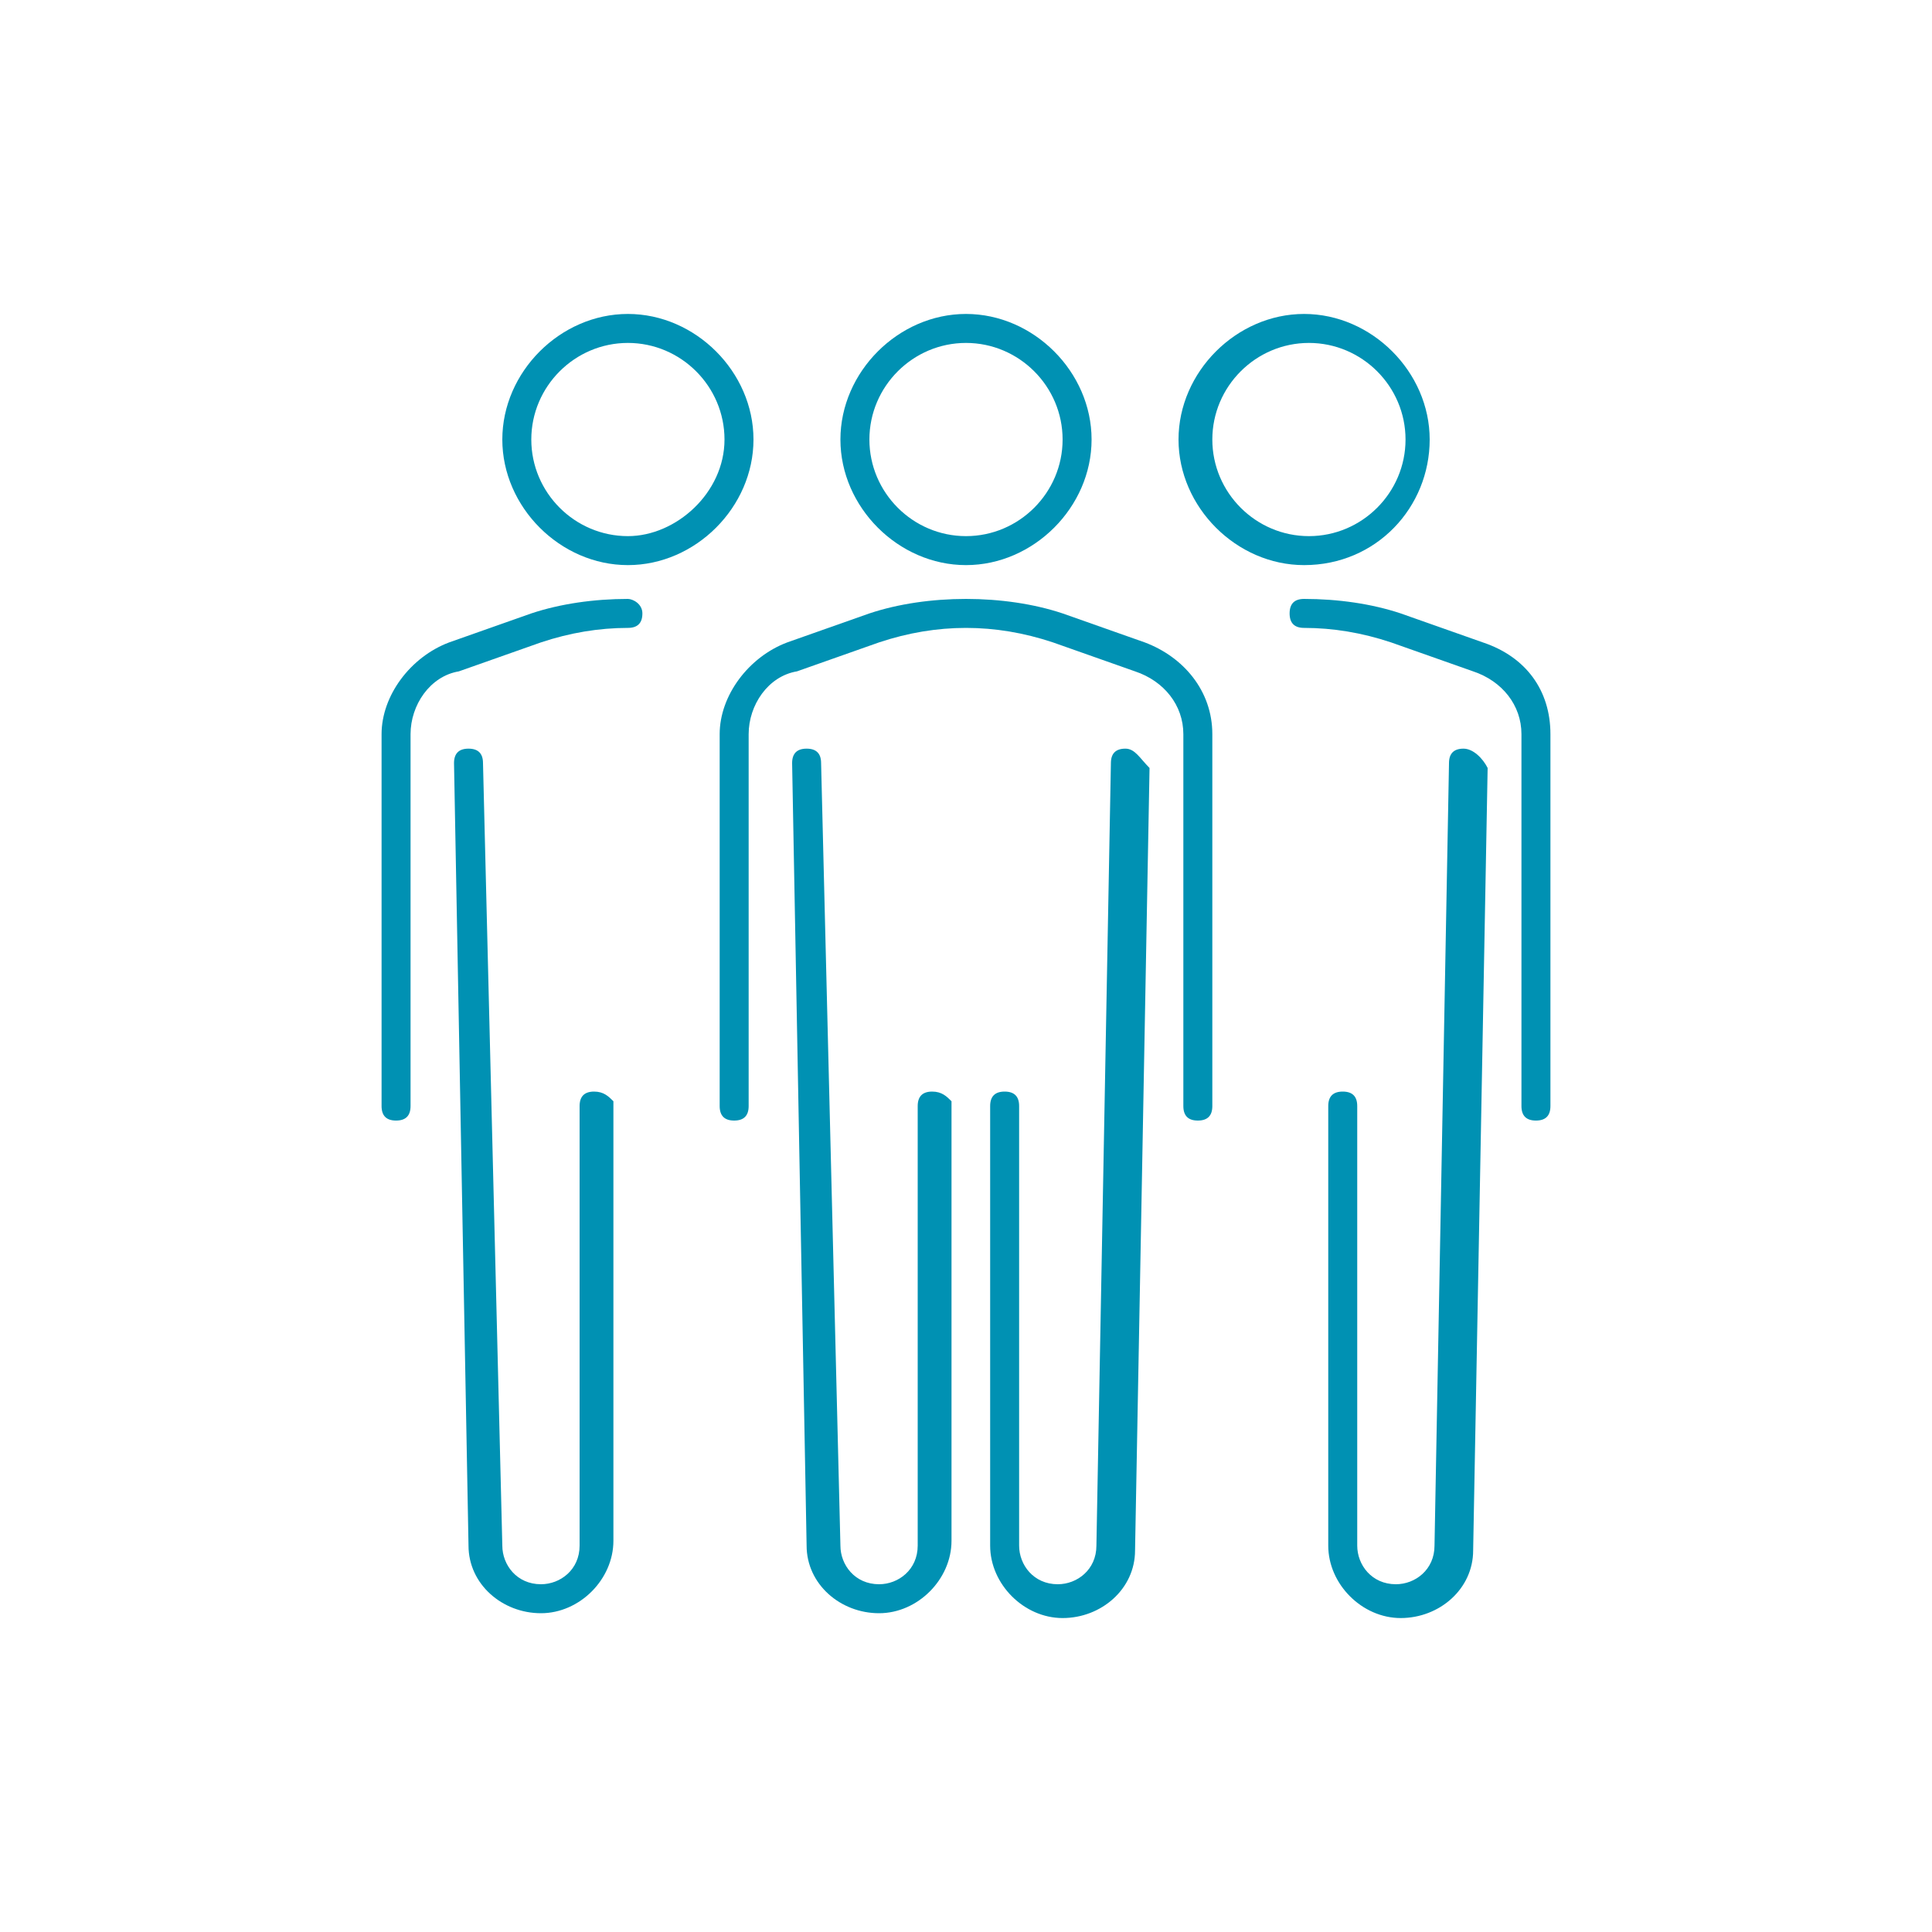
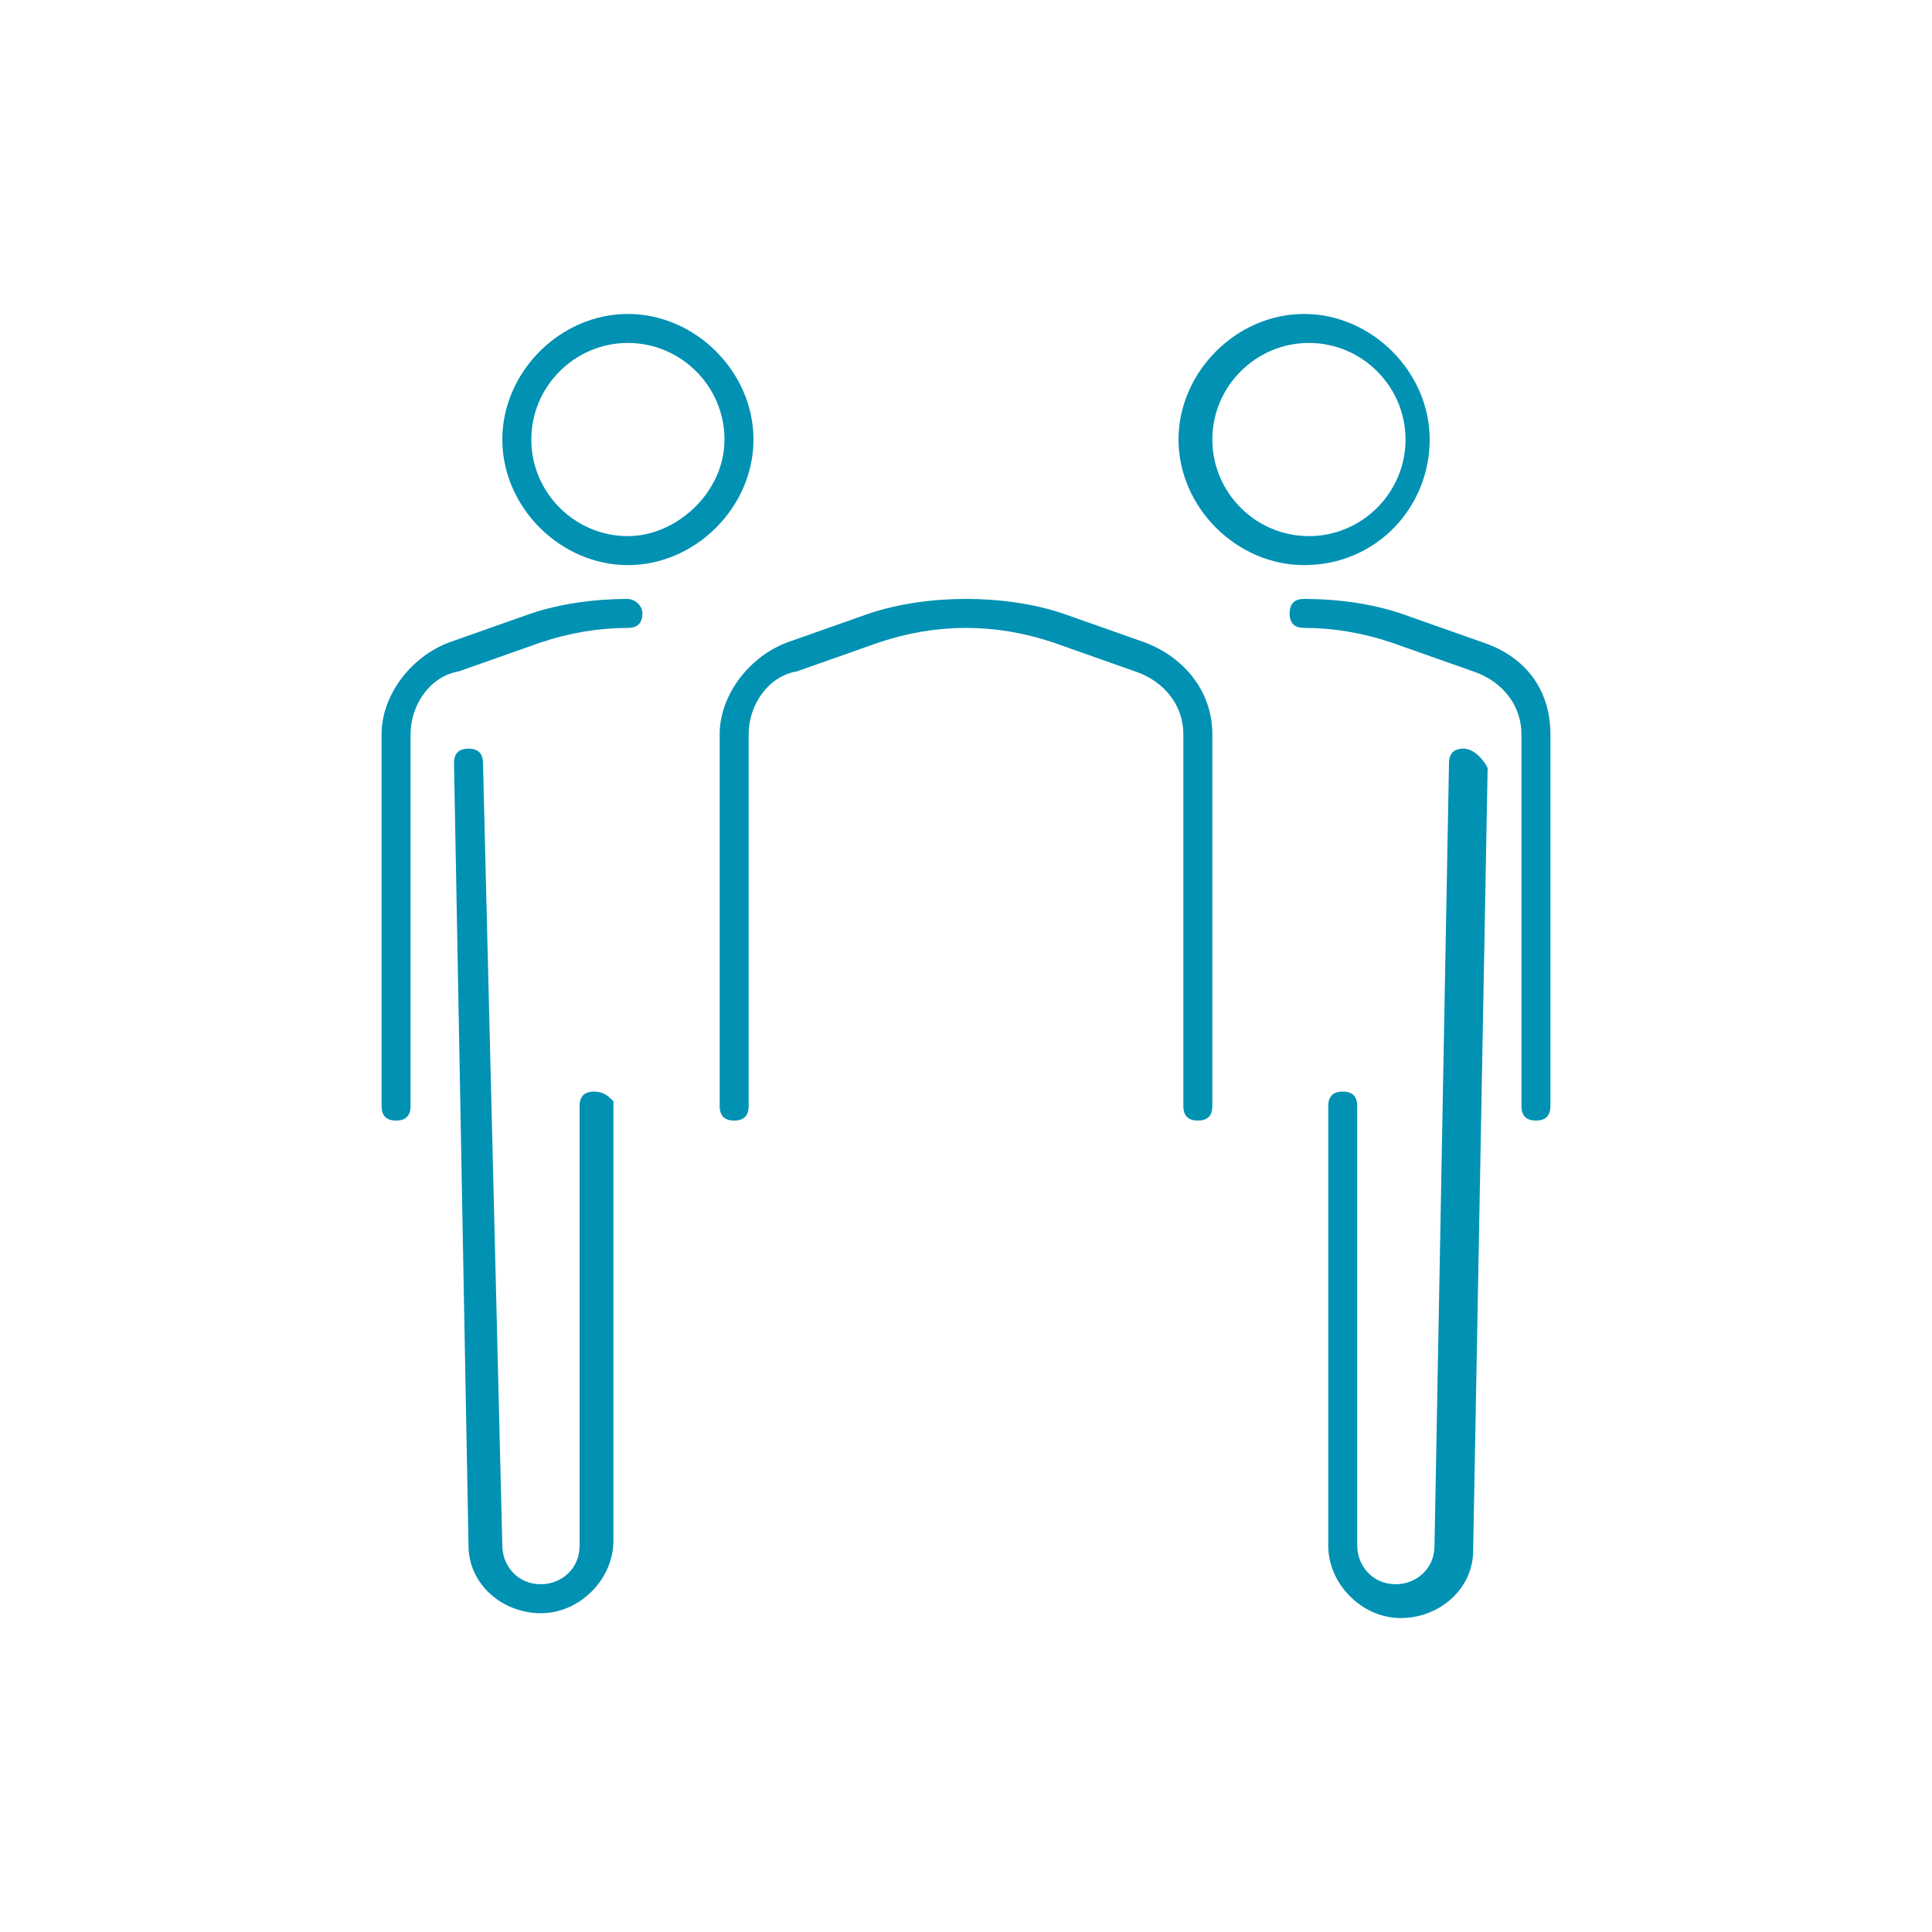
<svg xmlns="http://www.w3.org/2000/svg" version="1.1" id="Layer_1" x="0px" y="0px" width="40px" height="40px" viewBox="0 0 40 40" style="enable-background:new 0 0 40 40;" xml:space="preserve">
  <style type="text/css">
	.st0{fill:#0091B3;}
</style>
  <g>
    <g>
      <path class="st0" d="M23.7,13.3L22,12.7c-0.6-0.2-1.3-0.3-2-0.3s-1.4,0.1-2,0.3l-1.7,0.6c-0.8,0.3-1.4,1.1-1.4,1.9v7.7    c0,0.2,0.1,0.3,0.3,0.3s0.3-0.1,0.3-0.3v-7.7c0-0.6,0.4-1.2,1-1.3l1.7-0.6c0.6-0.2,1.2-0.3,1.8-0.3c0.6,0,1.2,0.1,1.8,0.3l1.7,0.6    c0.6,0.2,1,0.7,1,1.3v7.7c0,0.2,0.1,0.3,0.3,0.3s0.3-0.1,0.3-0.3v-7.7C25.1,14.3,24.5,13.6,23.7,13.3z" />
    </g>
    <g>
-       <path class="st0" d="M19.3,22.6c-0.2,0-0.3,0.1-0.3,0.3V32c0,0.5-0.4,0.8-0.8,0.8c-0.5,0-0.8-0.4-0.8-0.8L17,15.8    c0-0.2-0.1-0.3-0.3-0.3l0,0c-0.2,0-0.3,0.1-0.3,0.3L16.7,32c0,0.8,0.7,1.4,1.5,1.4s1.5-0.7,1.5-1.5v-9.1    C19.6,22.7,19.5,22.6,19.3,22.6z" />
-     </g>
+       </g>
    <g>
-       <path class="st0" d="M23.3,15.5c-0.2,0-0.3,0.1-0.3,0.3L22.7,32c0,0.5-0.4,0.8-0.8,0.8c-0.5,0-0.8-0.4-0.8-0.8v-9.1    c0-0.2-0.1-0.3-0.3-0.3s-0.3,0.1-0.3,0.3V32c0,0.8,0.7,1.5,1.5,1.5s1.5-0.6,1.5-1.4l0.3-16.2C23.6,15.7,23.5,15.5,23.3,15.5z" />
-     </g>
+       </g>
    <g>
-       <path class="st0" d="M20,11.7c1.4,0,2.6-1.2,2.6-2.6S21.4,6.5,20,6.5s-2.6,1.2-2.6,2.6S18.6,11.7,20,11.7z M20,7.1    c1.1,0,2,0.9,2,2s-0.9,2-2,2s-2-0.9-2-2S18.9,7.1,20,7.1z" />
-     </g>
+       </g>
    <g>
      <path class="st0" d="M13,12.4c-0.7,0-1.4,0.1-2,0.3l-1.7,0.6c-0.8,0.3-1.4,1.1-1.4,1.9v7.7c0,0.2,0.1,0.3,0.3,0.3s0.3-0.1,0.3-0.3    v-7.7c0-0.6,0.4-1.2,1-1.3l1.7-0.6c0.6-0.2,1.2-0.3,1.8-0.3c0.2,0,0.3-0.1,0.3-0.3C13.3,12.5,13.1,12.4,13,12.4z" />
    </g>
    <g>
      <path class="st0" d="M12.3,22.6c-0.2,0-0.3,0.1-0.3,0.3V32c0,0.5-0.4,0.8-0.8,0.8c-0.5,0-0.8-0.4-0.8-0.8L10,15.8    c0-0.2-0.1-0.3-0.3-0.3l0,0c-0.2,0-0.3,0.1-0.3,0.3L9.7,32c0,0.8,0.7,1.4,1.5,1.4s1.5-0.7,1.5-1.5v-9.1    C12.6,22.7,12.5,22.6,12.3,22.6z" />
    </g>
    <g>
-       <path class="st0" d="M13,6.5c-1.4,0-2.6,1.2-2.6,2.6s1.2,2.6,2.6,2.6s2.6-1.2,2.6-2.6S14.4,6.5,13,6.5z M13,11.1c-1.1,0-2-0.9-2-2    s0.9-2,2-2s2,0.9,2,2S14,11.1,13,11.1z" />
+       <path class="st0" d="M13,6.5c-1.4,0-2.6,1.2-2.6,2.6s1.2,2.6,2.6,2.6s2.6-1.2,2.6-2.6S14.4,6.5,13,6.5z M13,11.1c-1.1,0-2-0.9-2-2    s0.9-2,2-2s2,0.9,2,2S14,11.1,13,11.1" />
    </g>
    <g>
      <path class="st0" d="M30.7,13.3L29,12.7c-0.6-0.2-1.3-0.3-2-0.3c-0.2,0-0.3,0.1-0.3,0.3S26.8,13,27,13c0.6,0,1.2,0.1,1.8,0.3    l1.7,0.6c0.6,0.2,1,0.7,1,1.3v7.7c0,0.2,0.1,0.3,0.3,0.3c0.2,0,0.3-0.1,0.3-0.3v-7.7C32.1,14.3,31.6,13.6,30.7,13.3z" />
    </g>
    <g>
      <path class="st0" d="M30.3,15.5c-0.2,0-0.3,0.1-0.3,0.3L29.7,32c0,0.5-0.4,0.8-0.8,0.8c-0.5,0-0.8-0.4-0.8-0.8v-9.1    c0-0.2-0.1-0.3-0.3-0.3s-0.3,0.1-0.3,0.3V32c0,0.8,0.7,1.5,1.5,1.5s1.5-0.6,1.5-1.4l0.3-16.2C30.7,15.7,30.5,15.5,30.3,15.5z" />
    </g>
    <g>
      <path class="st0" d="M29.6,9.1c0-1.4-1.2-2.6-2.6-2.6s-2.6,1.2-2.6,2.6s1.2,2.6,2.6,2.6C28.5,11.7,29.6,10.5,29.6,9.1z M25.1,9.1    c0-1.1,0.9-2,2-2s2,0.9,2,2s-0.9,2-2,2S25.1,10.2,25.1,9.1z" />
    </g>
  </g>
</svg>